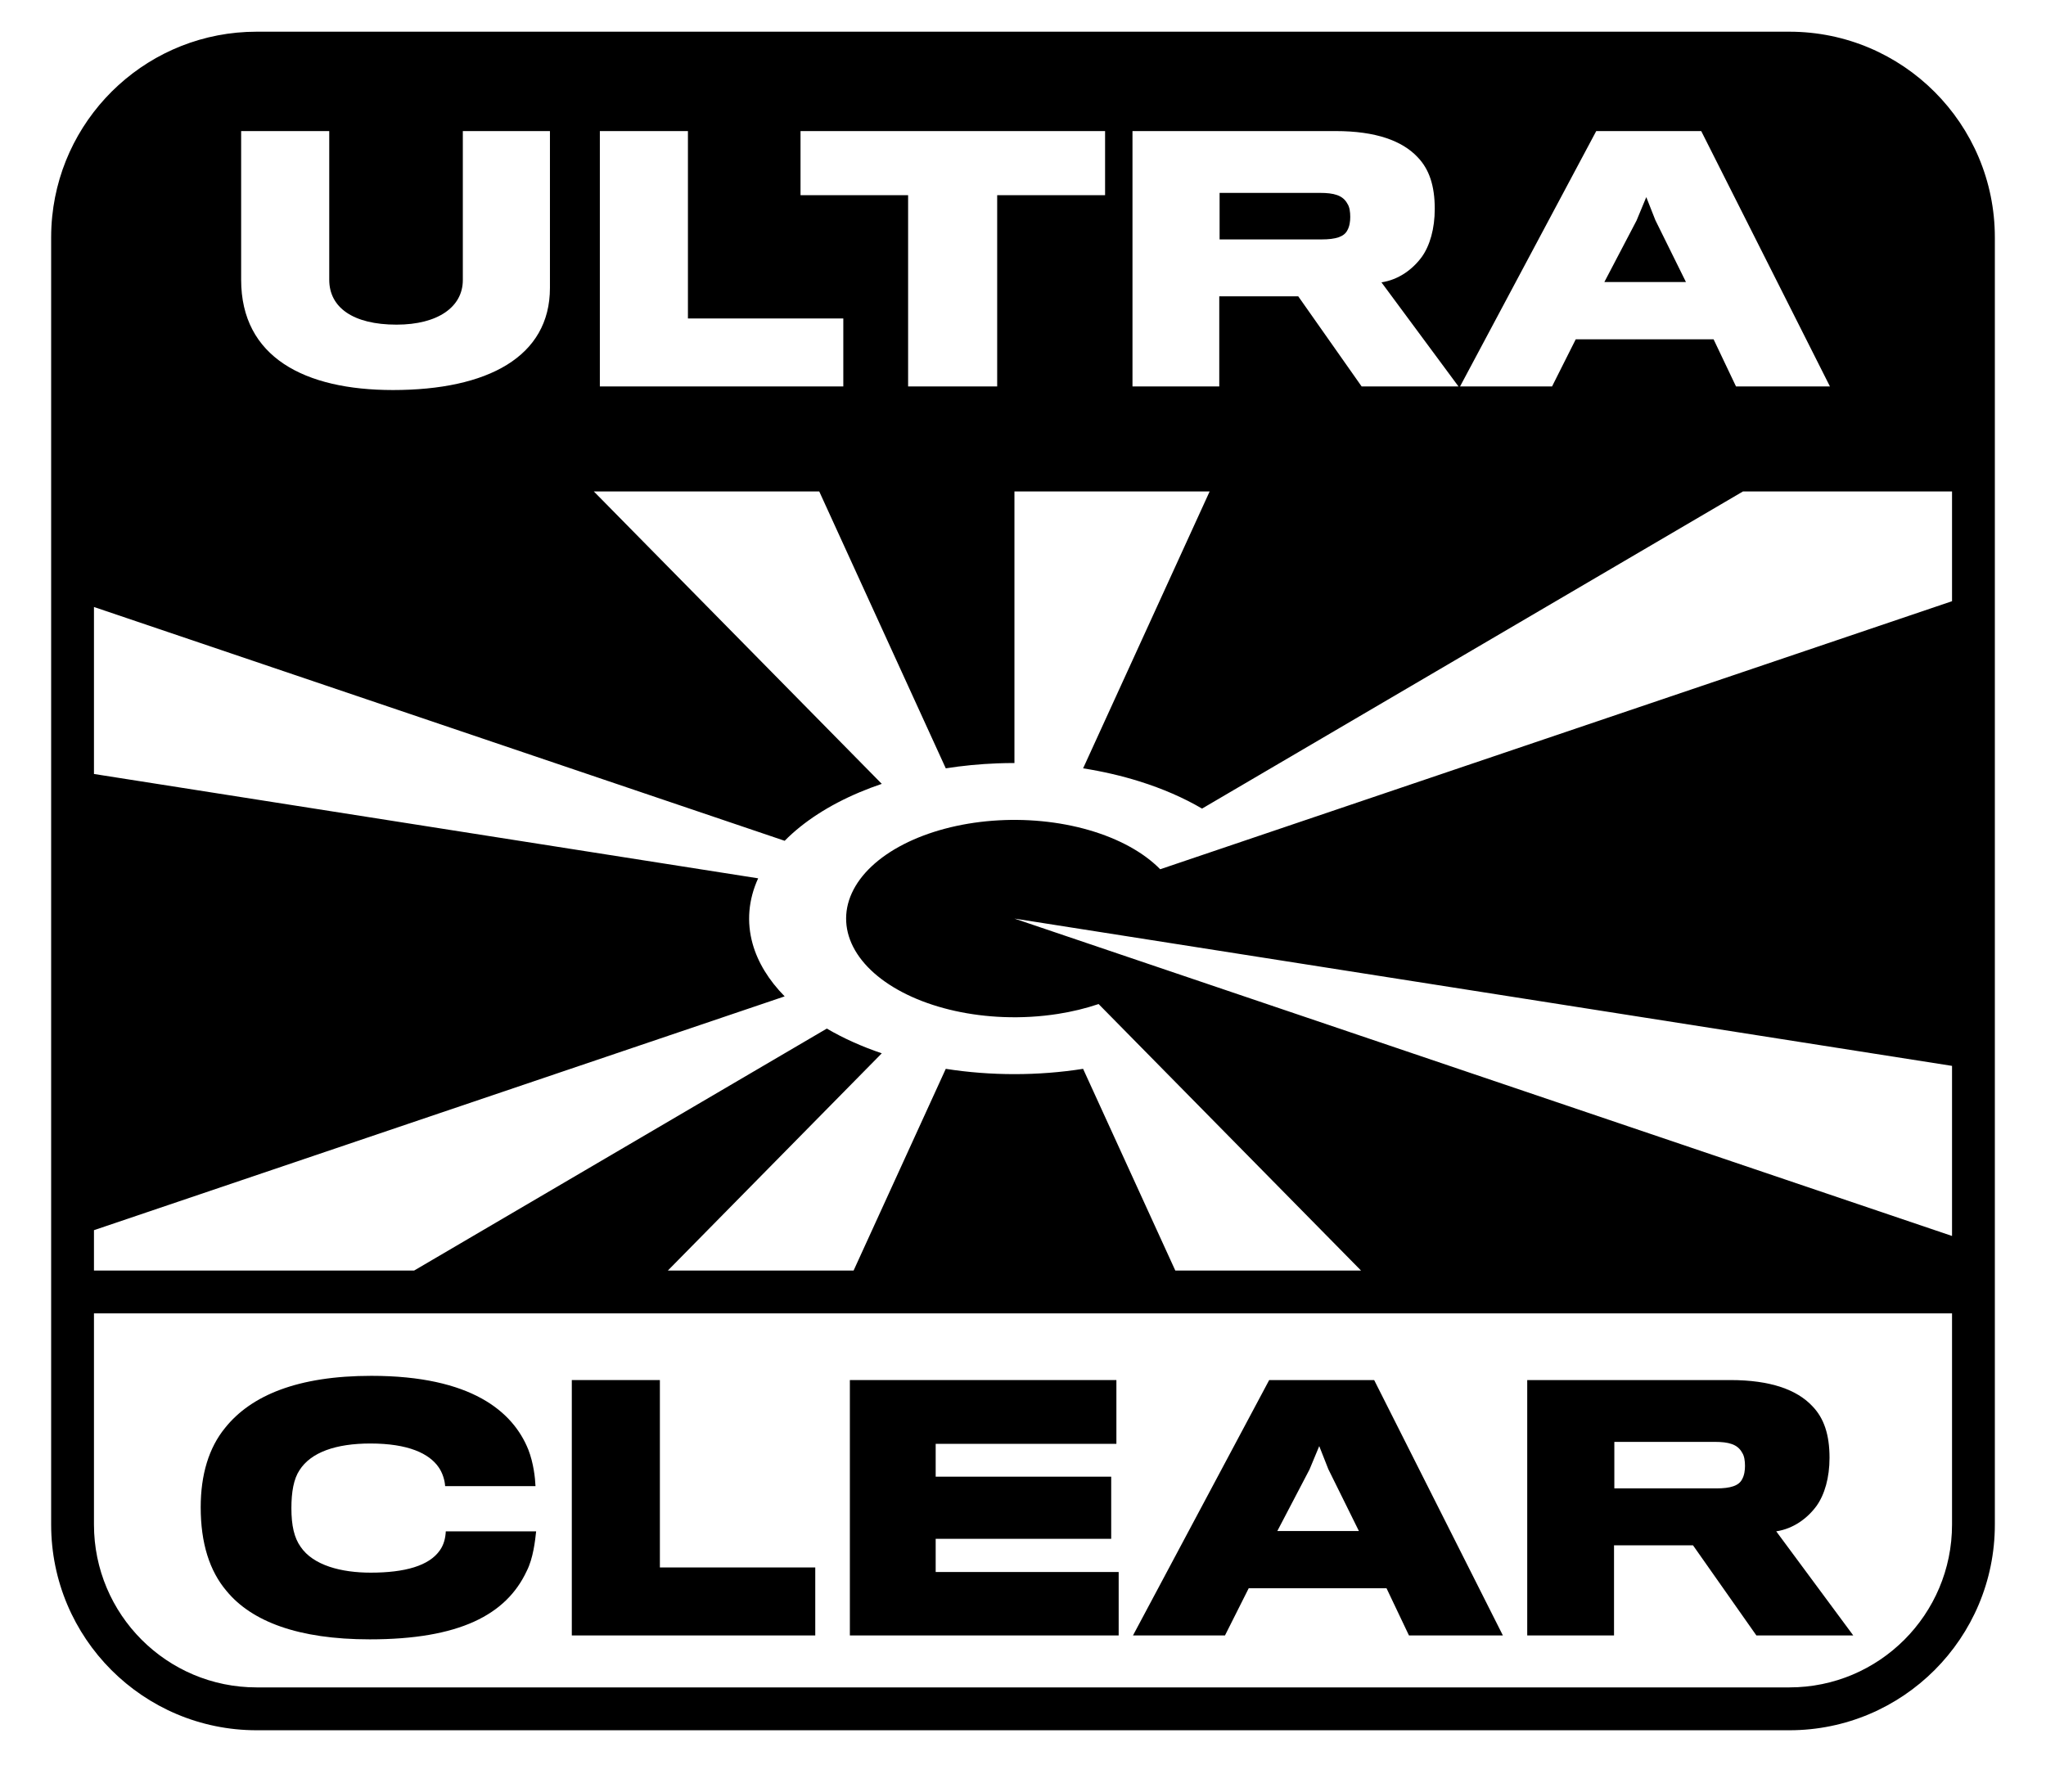
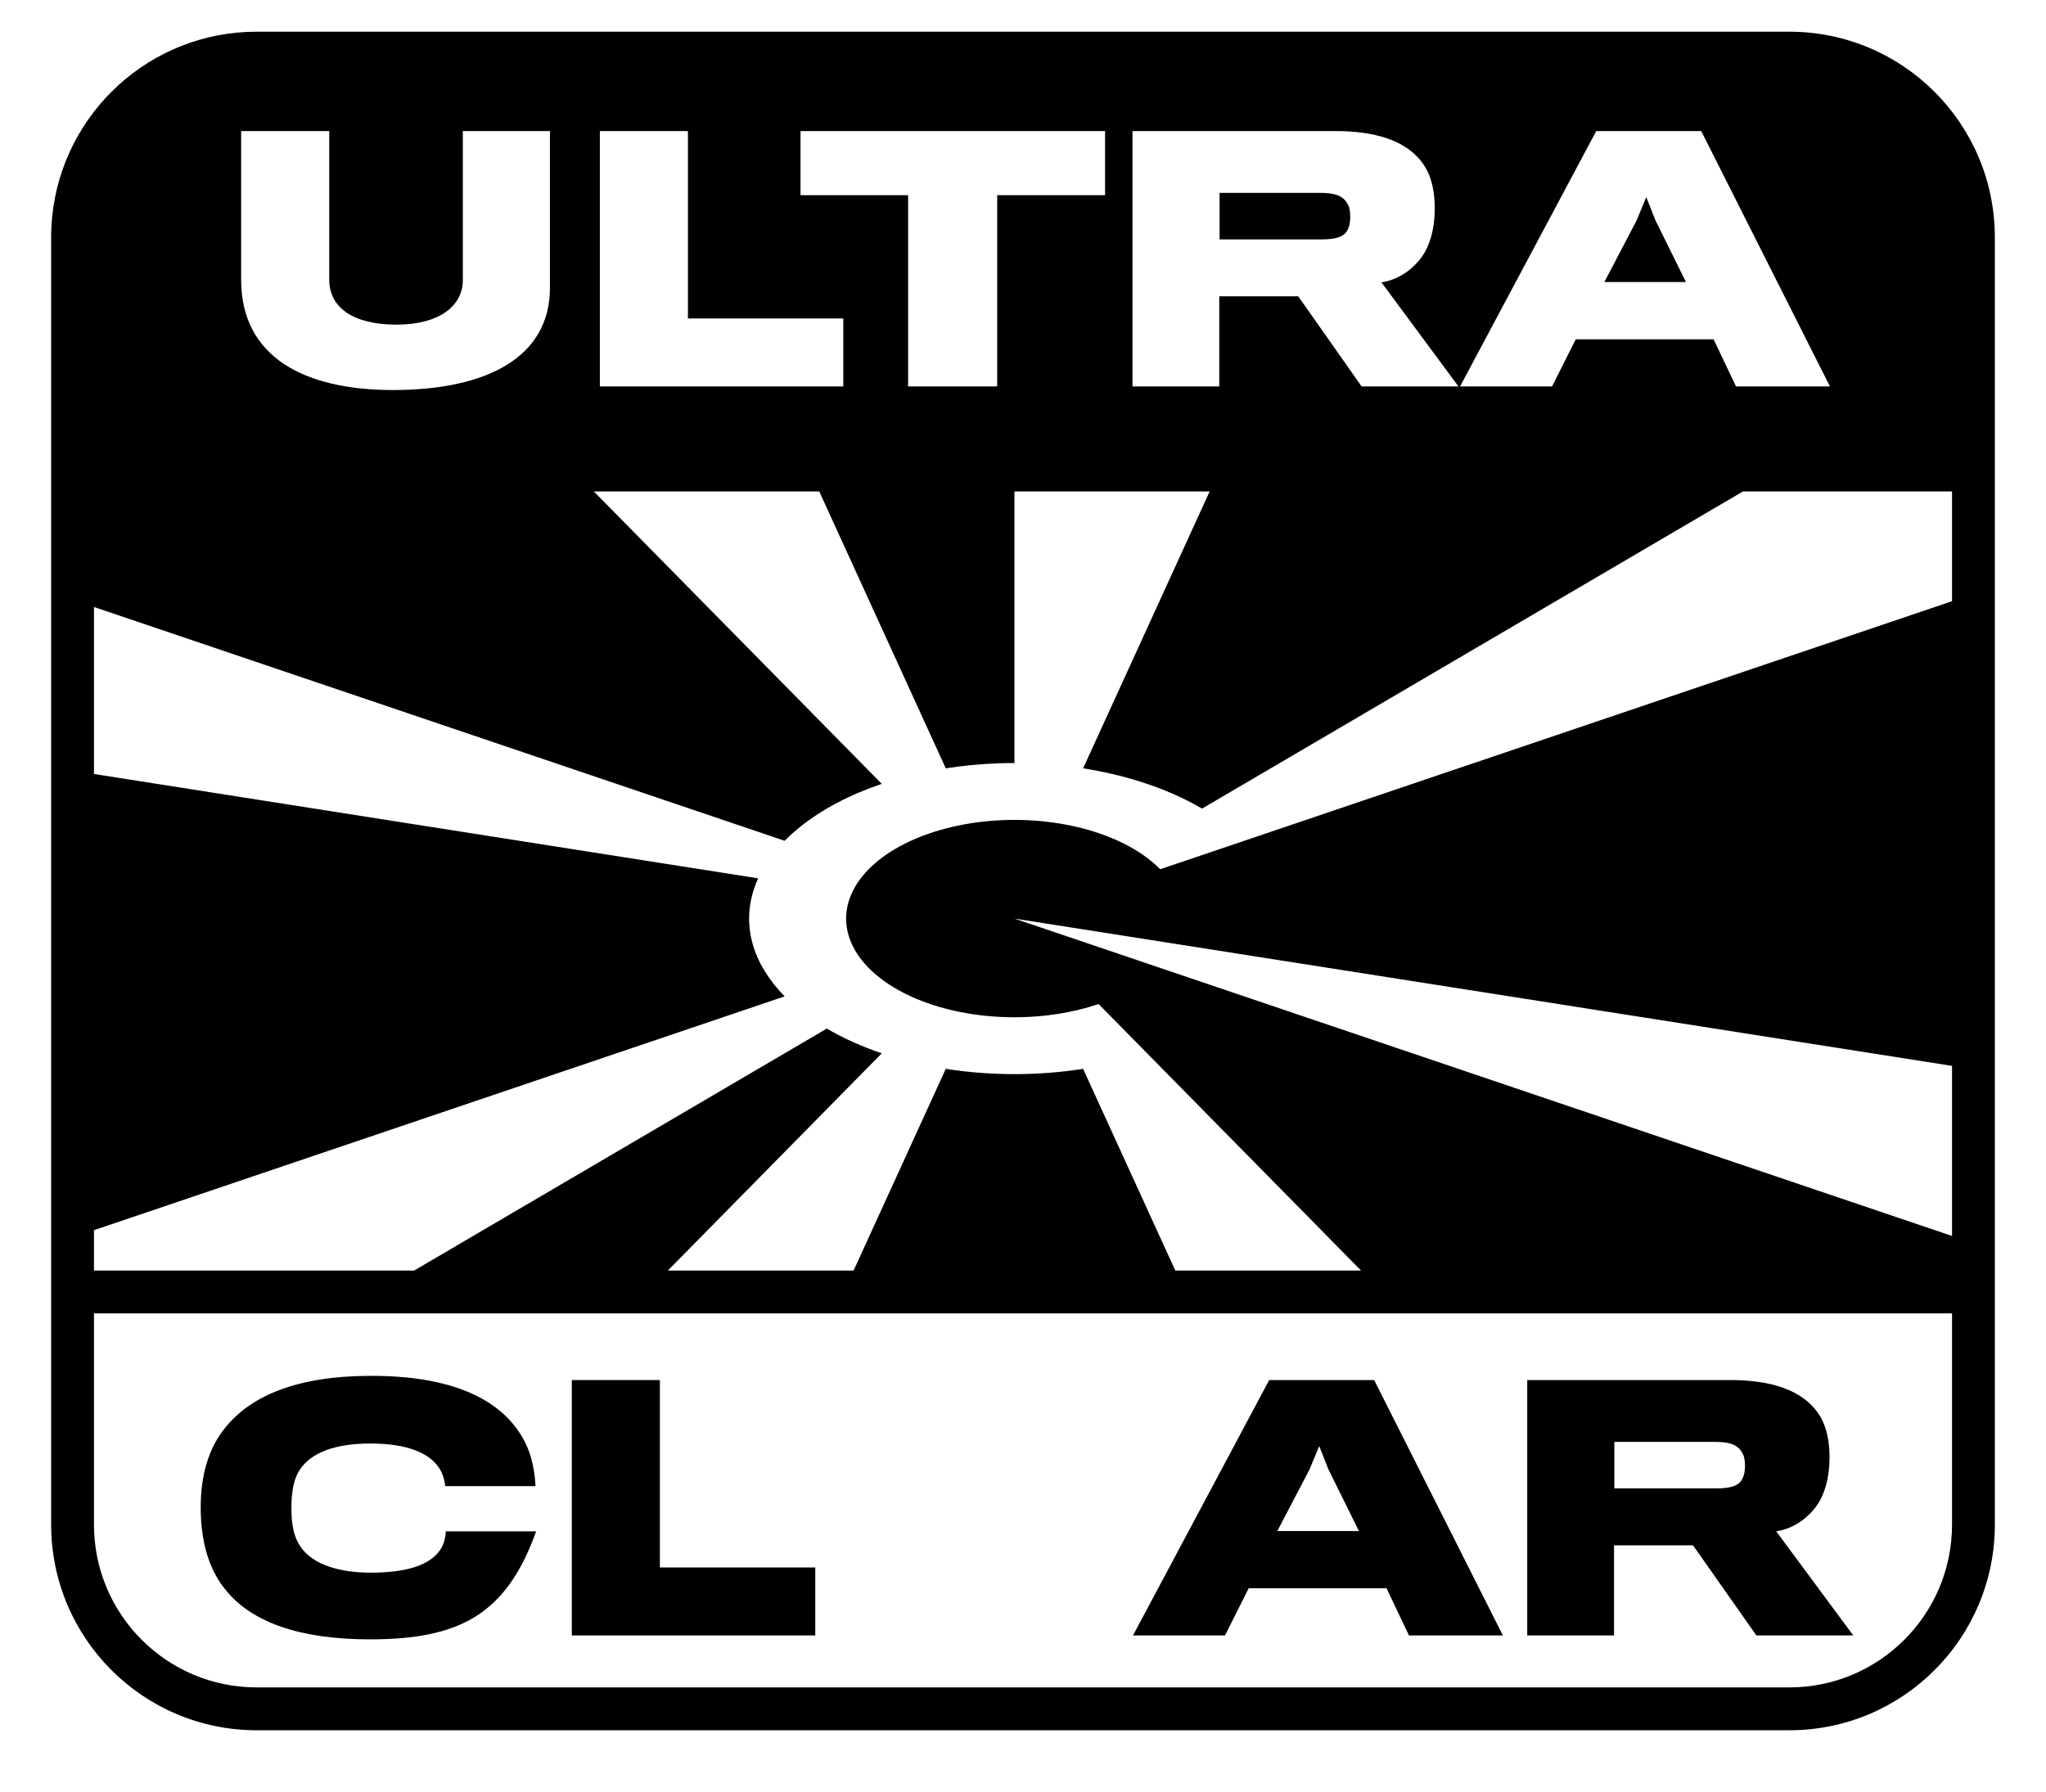
<svg xmlns="http://www.w3.org/2000/svg" width="137" height="120" viewBox="0 0 137 120" fill="none">
-   <path d="M29.85 102.555H35.9C35.835 103.165 35.705 104.364 35.269 105.213C33.898 108.154 30.742 109.789 24.757 109.789C19.969 109.789 16.856 108.59 15.181 106.564C14.027 105.213 13.439 103.34 13.439 100.943C13.439 98.764 13.983 96.956 15.072 95.627C16.813 93.448 19.947 92.141 24.866 92.141C31.569 92.141 34.355 94.538 35.378 97.087C35.726 97.98 35.835 98.982 35.857 99.527H29.806C29.784 99.135 29.632 98.633 29.371 98.263C28.74 97.348 27.347 96.673 24.8 96.673C22.493 96.673 20.818 97.261 20.056 98.459C19.664 99.047 19.512 99.919 19.512 101.008C19.512 102.185 19.707 102.991 20.121 103.579C20.97 104.843 22.863 105.322 24.822 105.322C27.107 105.322 28.74 104.865 29.458 103.819C29.719 103.448 29.828 103.013 29.85 102.555Z" fill="black" />
+   <path d="M29.85 102.555H35.9C33.898 108.154 30.742 109.789 24.757 109.789C19.969 109.789 16.856 108.59 15.181 106.564C14.027 105.213 13.439 103.34 13.439 100.943C13.439 98.764 13.983 96.956 15.072 95.627C16.813 93.448 19.947 92.141 24.866 92.141C31.569 92.141 34.355 94.538 35.378 97.087C35.726 97.98 35.835 98.982 35.857 99.527H29.806C29.784 99.135 29.632 98.633 29.371 98.263C28.74 97.348 27.347 96.673 24.8 96.673C22.493 96.673 20.818 97.261 20.056 98.459C19.664 99.047 19.512 99.919 19.512 101.008C19.512 102.185 19.707 102.991 20.121 103.579C20.97 104.843 22.863 105.322 24.822 105.322C27.107 105.322 28.74 104.865 29.458 103.819C29.719 103.448 29.828 103.013 29.85 102.555Z" fill="black" />
  <path d="M54.59 104.974V109.527H38.288V92.424H44.186V104.974H54.59Z" fill="black" />
-   <path d="M74.906 109.527V105.279H62.653V103.056H74.406V98.895H62.653V96.695H74.754V92.424H56.907V109.527H74.906Z" fill="black" />
  <path fill-rule="evenodd" clip-rule="evenodd" d="M92.842 106.368H83.613L82.025 109.527H75.865L84.985 92.424H92.014L100.633 109.527H94.344L92.842 106.368ZM85.529 102.534H90.992L88.946 98.394L88.336 96.847L87.683 98.416L85.529 102.534Z" fill="black" />
  <path fill-rule="evenodd" clip-rule="evenodd" d="M122.505 97.631C122.505 96.084 122.135 94.973 121.351 94.167C120.328 93.078 118.564 92.424 115.867 92.424H102.263V109.527H108.075V103.492H113.364L117.607 109.527H124.094L118.936 102.555C120.089 102.381 121.025 101.684 121.633 100.856C122.178 100.093 122.505 98.96 122.505 97.631ZM116.845 98.176C116.845 98.459 116.802 98.808 116.65 99.069C116.432 99.505 115.867 99.679 114.931 99.679H108.096V96.564H114.821C115.735 96.564 116.345 96.716 116.65 97.283C116.802 97.501 116.845 97.849 116.845 98.176Z" fill="black" />
  <path d="M90.413 14.53C90.413 14.814 90.37 15.162 90.218 15.424C90.001 15.859 89.434 16.034 88.498 16.034H81.664V12.918H88.389C89.303 12.918 89.913 13.07 90.218 13.637C90.37 13.855 90.413 14.204 90.413 14.53Z" fill="black" />
  <path d="M107.428 18.888H112.891L110.845 14.748L110.235 13.201L109.583 14.77L107.428 18.888Z" fill="black" />
  <path fill-rule="evenodd" clip-rule="evenodd" d="M3.496 14.49C4.201 7.544 10.061 2.123 17.186 2.123H119.815C127.415 2.123 133.575 8.291 133.575 15.898V102.102C133.575 109.71 127.415 115.877 119.815 115.877H17.186C9.586 115.877 3.425 109.71 3.425 102.102V15.898C3.425 15.423 3.449 14.953 3.496 14.49ZM6.292 40.651L52.541 56.309C53.801 55.03 55.516 53.917 57.578 53.05C58.052 52.851 58.542 52.666 59.044 52.496L39.762 32.912H54.856L63.329 51.456C64.448 51.28 65.598 51.168 66.764 51.123C67.152 51.108 67.54 51.101 67.927 51.101V32.912H80.998L72.525 51.456C73.83 51.661 75.098 51.954 76.301 52.331C77.849 52.816 79.259 53.431 80.489 54.152L116.71 32.912H130.708V40.263L77.687 58.214C76.573 57.082 74.911 56.169 72.911 55.591C70.912 55.013 68.665 54.795 66.455 54.966C64.245 55.136 62.171 55.688 60.495 56.549C58.819 57.411 57.617 58.545 57.04 59.808C56.463 61.07 56.538 62.405 57.254 63.643C57.971 64.881 59.297 65.966 61.065 66.762C62.834 67.558 64.965 68.028 67.189 68.113C68.425 68.161 69.659 68.088 70.843 67.902C71.789 67.754 72.704 67.532 73.562 67.242L91.134 85.089H78.698L72.524 71.581C69.509 72.055 66.338 72.054 63.329 71.581L57.157 85.089H44.72L59.044 70.541C57.703 70.087 56.465 69.531 55.364 68.885L27.732 85.089H6.292V82.386L52.541 66.728C51.477 65.647 50.748 64.458 50.398 63.215C49.985 61.747 50.114 60.249 50.766 58.822L6.292 51.834V40.651ZM130.708 82.774L67.927 61.518L130.708 71.383V82.774ZM130.708 87.959H6.292V102.102C6.292 108.125 11.169 113.007 17.186 113.007H119.815C125.831 113.007 130.708 108.125 130.708 102.102V87.959ZM36.824 19.28V8.778H30.991V18.757C30.991 20.544 29.337 21.742 26.551 21.742C23.634 21.742 22.046 20.587 22.046 18.735V8.778H16.147V18.735C16.147 23.921 20.392 26.121 26.312 26.121C32.645 26.121 36.824 23.899 36.824 19.28ZM56.468 25.881V21.328H46.064V8.778H40.166V25.881H56.468ZM73.996 8.778V13.07H66.771V25.881H60.807V13.07H53.603V8.778H73.996ZM96.071 13.986C96.071 12.439 95.701 11.328 94.919 10.521C93.896 9.432 92.132 8.778 89.434 8.778H75.831V25.881H81.642V19.846H86.931L91.175 25.881H97.66L92.502 18.909C93.657 18.735 94.592 18.038 95.201 17.21C95.746 16.448 96.071 15.315 96.071 13.986ZM114.741 22.722H105.512L103.925 25.881H97.765L106.884 8.778H113.914L122.533 25.881H116.243L114.741 22.722Z" fill="black" />
</svg>